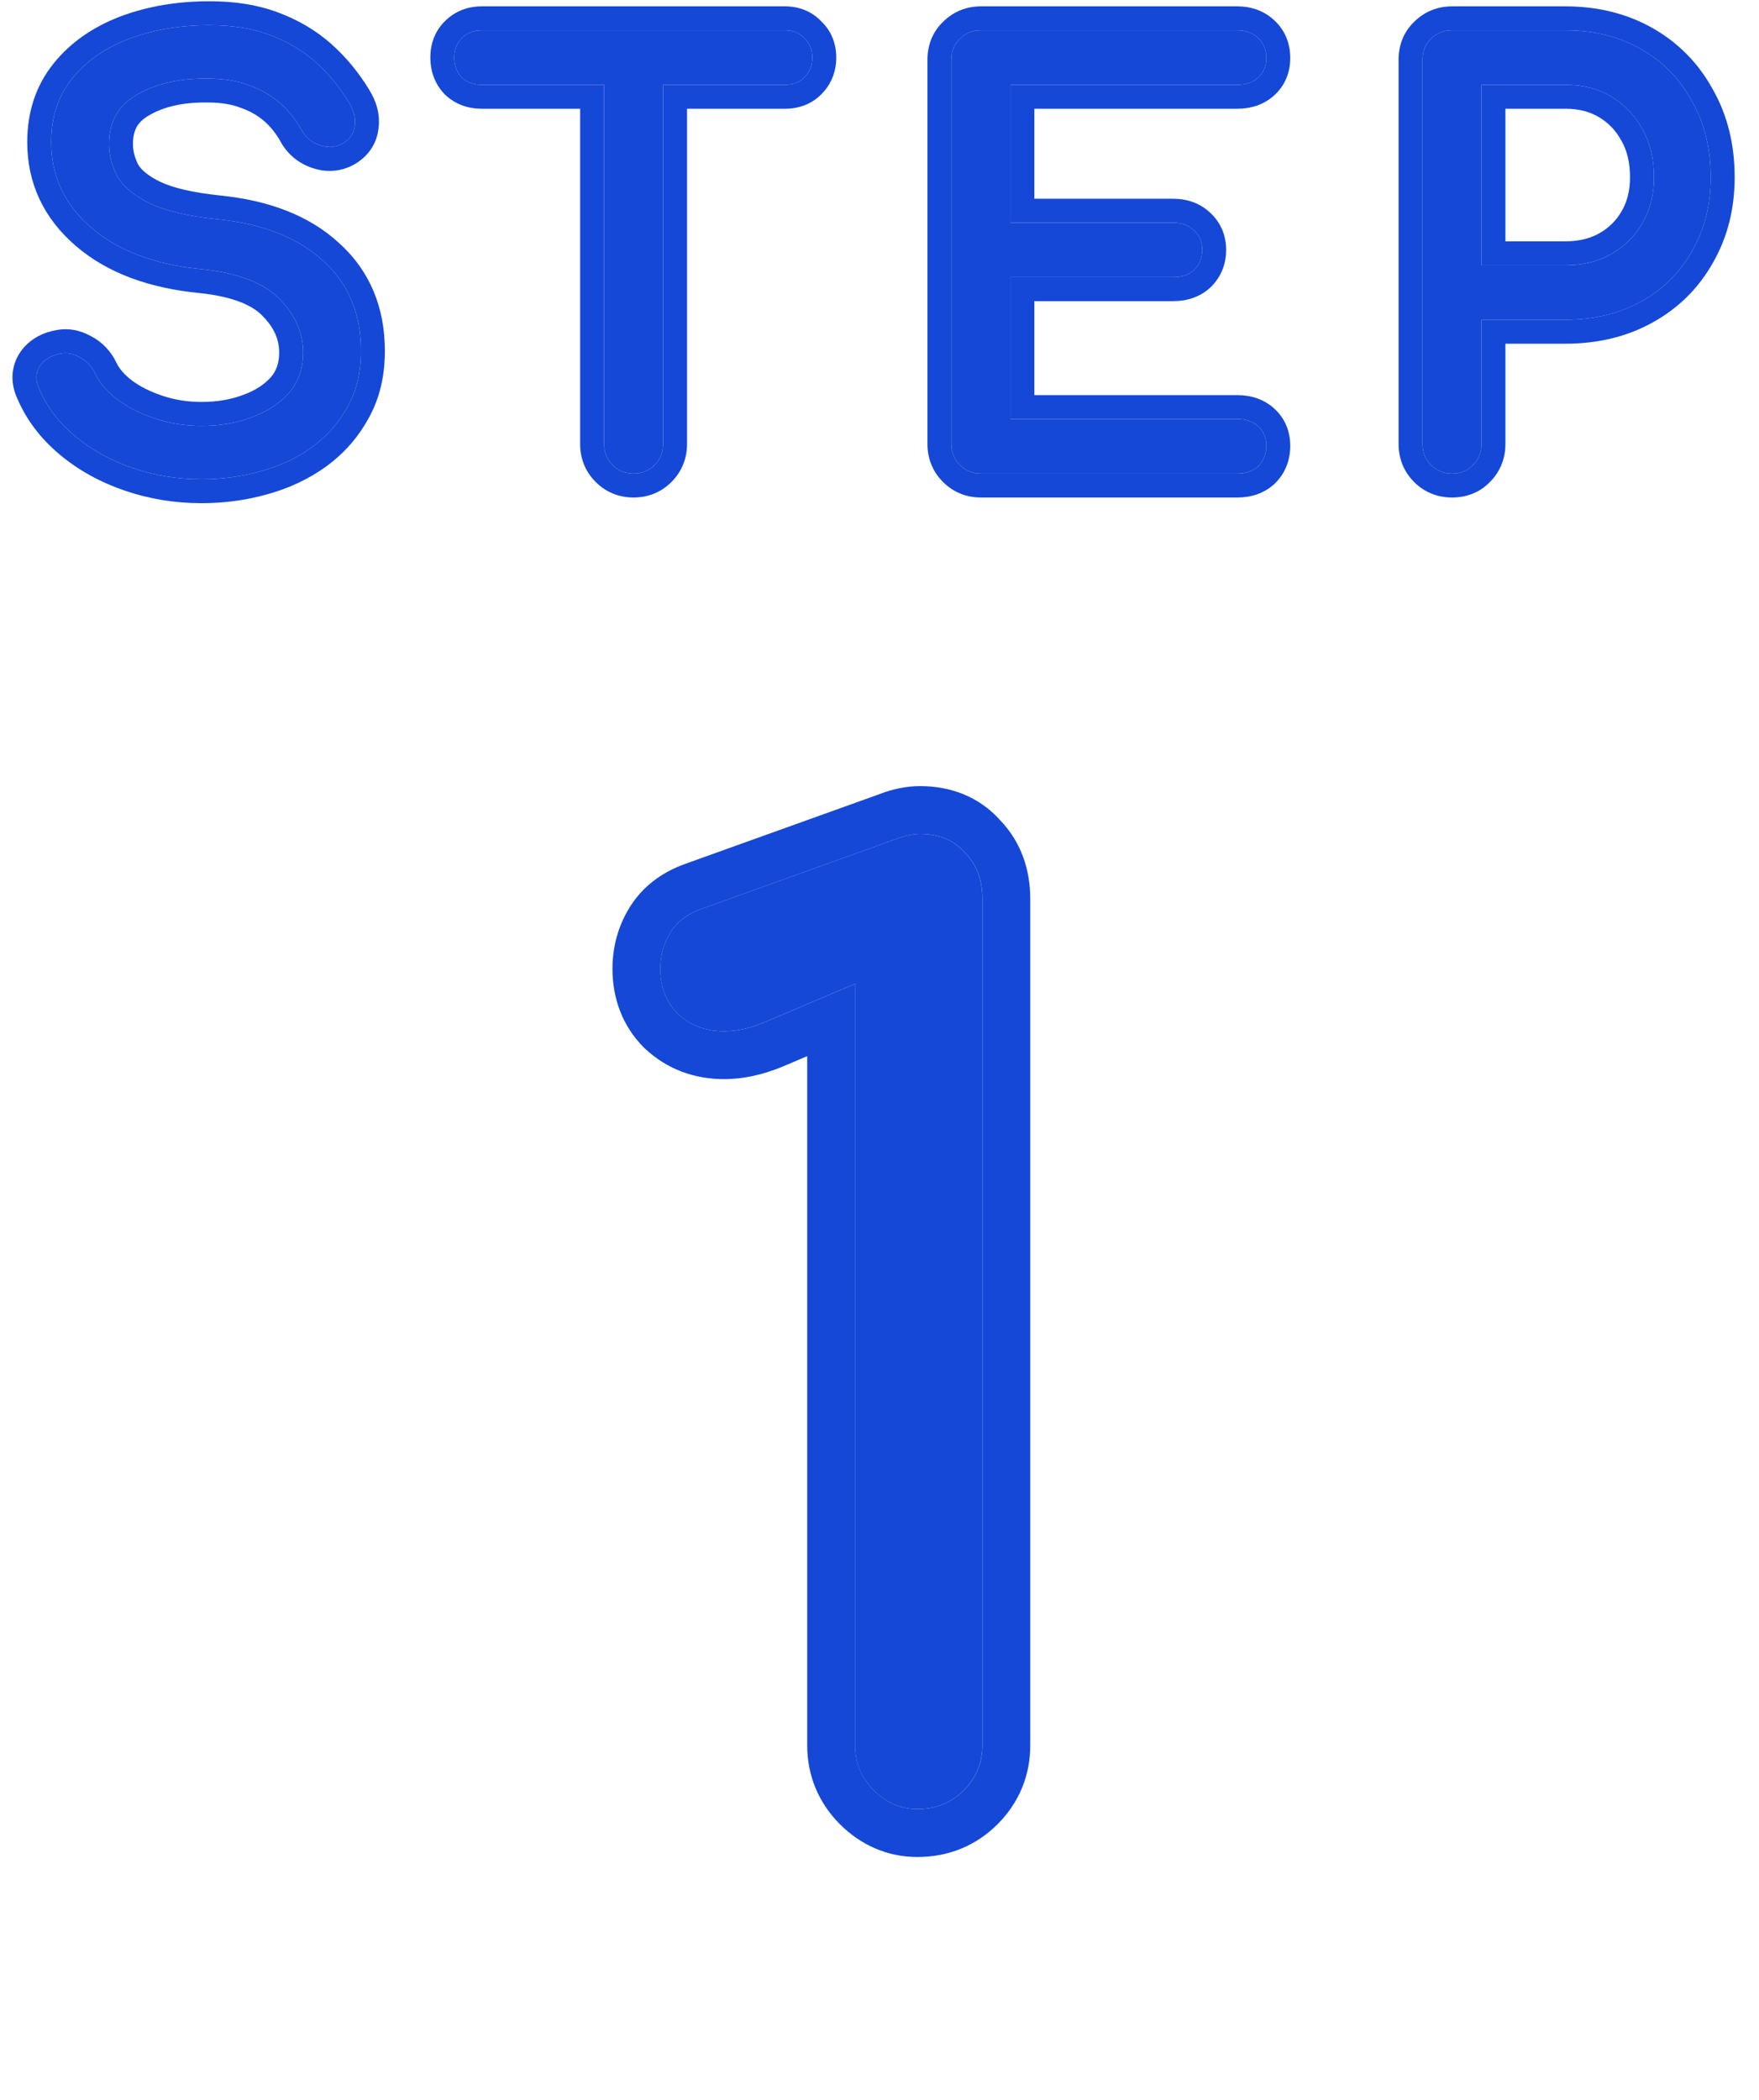
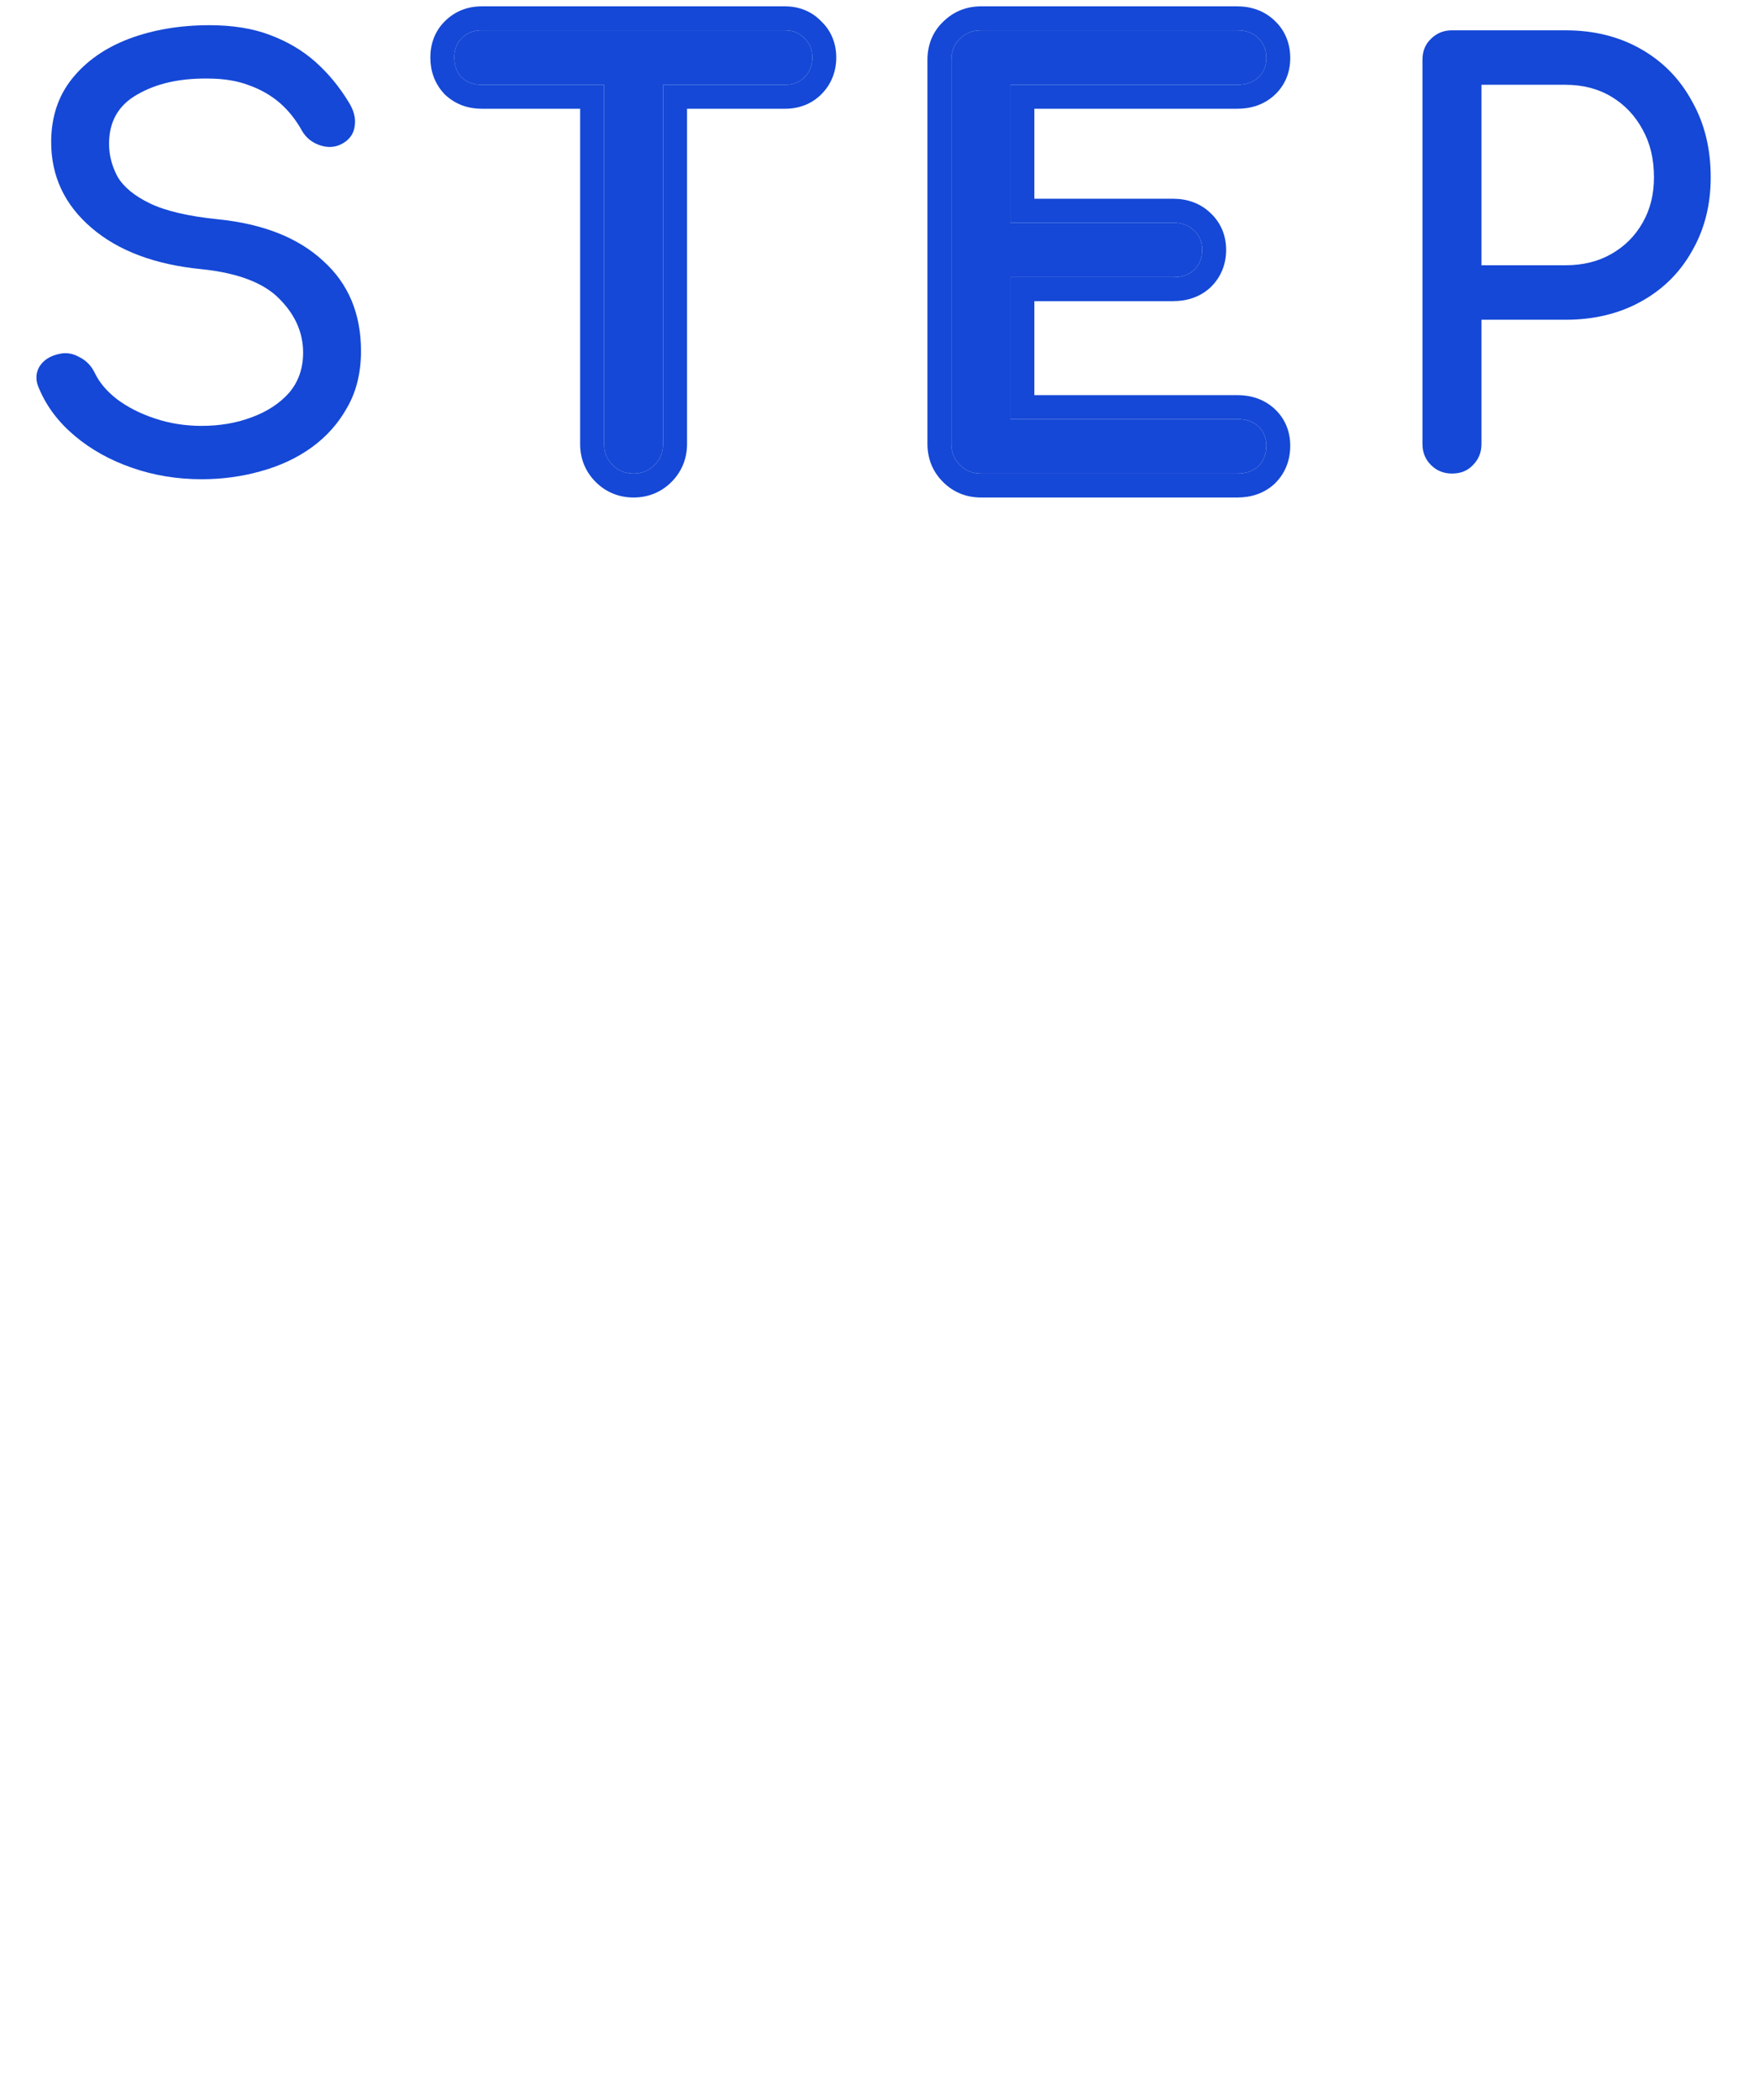
<svg xmlns="http://www.w3.org/2000/svg" width="31" height="37" viewBox="0 0 31 37" fill="none">
  <path d="M25.589 8.344C25.443 8.344 25.319 8.294 25.219 8.194C25.119 8.094 25.069 7.971 25.069 7.824V1.054C25.069 0.901 25.119 0.778 25.219 0.684C25.319 0.584 25.443 0.534 25.589 0.534H27.589C28.089 0.534 28.533 0.644 28.919 0.864C29.306 1.084 29.606 1.391 29.819 1.784C30.039 2.171 30.149 2.618 30.149 3.124C30.149 3.611 30.039 4.044 29.819 4.424C29.606 4.804 29.306 5.101 28.919 5.314C28.533 5.528 28.089 5.634 27.589 5.634H26.109V7.824C26.109 7.971 26.059 8.094 25.959 8.194C25.866 8.294 25.743 8.344 25.589 8.344ZM26.109 4.674H27.589C27.896 4.674 28.166 4.608 28.399 4.474C28.633 4.341 28.816 4.158 28.949 3.924C29.083 3.691 29.149 3.424 29.149 3.124C29.149 2.804 29.083 2.524 28.949 2.284C28.816 2.038 28.633 1.844 28.399 1.704C28.166 1.564 27.896 1.494 27.589 1.494H26.109V4.674Z" fill="#1548D6" />
  <path d="M17.287 8.344C17.14 8.344 17.017 8.294 16.917 8.194C16.817 8.094 16.767 7.971 16.767 7.824V1.054C16.767 0.901 16.817 0.778 16.917 0.684C17.017 0.584 17.14 0.534 17.287 0.534H21.807C21.96 0.534 22.084 0.581 22.177 0.674C22.27 0.761 22.317 0.878 22.317 1.024C22.317 1.164 22.27 1.278 22.177 1.364C22.084 1.451 21.96 1.494 21.807 1.494H17.807V3.924H20.677C20.83 3.924 20.954 3.971 21.047 4.064C21.14 4.151 21.187 4.264 21.187 4.404C21.187 4.544 21.14 4.661 21.047 4.754C20.954 4.841 20.83 4.884 20.677 4.884H17.807V7.384H21.807C21.96 7.384 22.084 7.428 22.177 7.514C22.27 7.601 22.317 7.714 22.317 7.854C22.317 8.001 22.27 8.121 22.177 8.214C22.084 8.301 21.96 8.344 21.807 8.344H17.287Z" fill="#1548D6" />
  <path d="M11.166 8.344C11.019 8.344 10.896 8.294 10.796 8.194C10.696 8.094 10.646 7.971 10.646 7.824V0.534H11.686V7.824C11.686 7.971 11.636 8.094 11.536 8.194C11.436 8.294 11.312 8.344 11.166 8.344ZM8.486 1.494C8.346 1.494 8.229 1.451 8.136 1.364C8.049 1.271 8.006 1.154 8.006 1.014C8.006 0.874 8.049 0.761 8.136 0.674C8.229 0.581 8.346 0.534 8.486 0.534H13.836C13.976 0.534 14.089 0.581 14.176 0.674C14.269 0.761 14.316 0.874 14.316 1.014C14.316 1.154 14.269 1.271 14.176 1.364C14.089 1.451 13.976 1.494 13.836 1.494H8.486Z" fill="#1548D6" />
  <path d="M3.552 8.444C3.125 8.444 2.718 8.378 2.332 8.244C1.945 8.111 1.608 7.924 1.322 7.684C1.035 7.444 0.825 7.168 0.692 6.854C0.625 6.714 0.625 6.584 0.692 6.464C0.765 6.344 0.885 6.268 1.052 6.234C1.172 6.208 1.288 6.228 1.402 6.294C1.522 6.354 1.612 6.448 1.672 6.574C1.752 6.741 1.882 6.894 2.062 7.034C2.248 7.174 2.472 7.288 2.732 7.374C2.992 7.461 3.265 7.504 3.552 7.504C3.872 7.504 4.165 7.454 4.432 7.354C4.705 7.254 4.925 7.111 5.092 6.924C5.258 6.731 5.342 6.494 5.342 6.214C5.342 5.861 5.202 5.544 4.922 5.264C4.648 4.984 4.195 4.811 3.562 4.744C2.735 4.664 2.085 4.421 1.612 4.014C1.138 3.608 0.902 3.104 0.902 2.504C0.902 2.064 1.025 1.691 1.272 1.384C1.518 1.078 1.852 0.844 2.272 0.684C2.698 0.524 3.172 0.444 3.692 0.444C4.098 0.444 4.452 0.501 4.752 0.614C5.058 0.728 5.325 0.884 5.552 1.084C5.778 1.284 5.975 1.521 6.142 1.794C6.235 1.941 6.272 2.081 6.252 2.214C6.238 2.341 6.175 2.441 6.062 2.514C5.935 2.594 5.798 2.611 5.652 2.564C5.505 2.518 5.395 2.431 5.322 2.304C5.215 2.111 5.085 1.948 4.932 1.814C4.778 1.681 4.598 1.578 4.392 1.504C4.185 1.424 3.942 1.384 3.662 1.384C3.168 1.378 2.755 1.471 2.422 1.664C2.088 1.851 1.922 2.141 1.922 2.534C1.922 2.734 1.972 2.928 2.072 3.114C2.178 3.294 2.368 3.451 2.642 3.584C2.922 3.718 3.322 3.811 3.842 3.864C4.635 3.944 5.252 4.188 5.692 4.594C6.138 4.994 6.362 5.524 6.362 6.184C6.362 6.564 6.282 6.894 6.122 7.174C5.968 7.454 5.758 7.691 5.492 7.884C5.232 8.071 4.932 8.211 4.592 8.304C4.258 8.398 3.912 8.444 3.552 8.444Z" fill="#1548D6" />
-   <path fill-rule="evenodd" clip-rule="evenodd" d="M28.578 2.485C28.48 2.302 28.349 2.166 28.182 2.066C28.023 1.97 27.829 1.916 27.589 1.916H26.531V4.252H27.589C27.833 4.252 28.029 4.2 28.19 4.108C28.358 4.012 28.487 3.883 28.583 3.715C28.676 3.552 28.727 3.359 28.727 3.124C28.727 2.864 28.674 2.657 28.581 2.489L28.578 2.485ZM26.109 4.674V1.494H27.589C27.896 1.494 28.166 1.564 28.399 1.704C28.633 1.844 28.816 2.037 28.949 2.284C29.083 2.524 29.149 2.804 29.149 3.124C29.149 3.424 29.083 3.691 28.949 3.924C28.816 4.157 28.633 4.341 28.399 4.474C28.166 4.607 27.896 4.674 27.589 4.674H26.109ZM25.589 8.766C25.335 8.766 25.103 8.675 24.921 8.492C24.739 8.31 24.648 8.078 24.648 7.824V1.054C24.648 0.802 24.734 0.563 24.926 0.381C25.108 0.202 25.338 0.112 25.589 0.112H27.589C28.153 0.112 28.67 0.237 29.128 0.497C29.582 0.756 29.938 1.119 30.188 1.579C30.448 2.037 30.571 2.556 30.571 3.124C30.571 3.676 30.446 4.183 30.186 4.633C29.933 5.081 29.577 5.433 29.123 5.683C28.666 5.936 28.151 6.056 27.589 6.056H26.531V7.824C26.531 8.076 26.442 8.306 26.263 8.487C26.08 8.68 25.842 8.766 25.589 8.766ZM25.959 8.194C26.059 8.094 26.109 7.971 26.109 7.824V5.634H27.589C28.089 5.634 28.533 5.527 28.919 5.314C29.306 5.101 29.606 4.804 29.819 4.424C30.039 4.044 30.149 3.611 30.149 3.124C30.149 2.617 30.039 2.171 29.819 1.784C29.606 1.391 29.306 1.084 28.919 0.864C28.533 0.644 28.089 0.534 27.589 0.534H25.589C25.443 0.534 25.319 0.584 25.219 0.684C25.119 0.777 25.069 0.901 25.069 1.054V7.824C25.069 7.971 25.119 8.094 25.219 8.194C25.319 8.294 25.443 8.344 25.589 8.344C25.743 8.344 25.866 8.294 25.959 8.194Z" fill="#1548D6" />
  <path fill-rule="evenodd" clip-rule="evenodd" d="M21.34 5.058L21.334 5.063C21.147 5.237 20.914 5.306 20.677 5.306H18.229V6.962H21.807C22.044 6.962 22.277 7.032 22.464 7.205C22.652 7.38 22.739 7.61 22.739 7.854C22.739 8.099 22.657 8.331 22.475 8.512L22.47 8.518L22.464 8.523C22.277 8.697 22.044 8.766 21.807 8.766H17.287C17.033 8.766 16.801 8.675 16.619 8.492C16.436 8.31 16.345 8.078 16.345 7.824V1.054C16.345 0.802 16.431 0.563 16.624 0.381C16.805 0.202 17.035 0.112 17.287 0.112H21.807C22.05 0.112 22.285 0.189 22.47 0.37C22.658 0.549 22.739 0.782 22.739 1.024C22.739 1.268 22.652 1.498 22.464 1.673C22.277 1.847 22.044 1.916 21.807 1.916H18.229V3.502H20.677C20.92 3.502 21.155 3.579 21.34 3.76C21.524 3.935 21.609 4.162 21.609 4.404C21.609 4.648 21.523 4.875 21.345 5.052L21.34 5.058ZM17.807 3.924V1.494H21.807C21.96 1.494 22.084 1.451 22.177 1.364C22.27 1.277 22.317 1.164 22.317 1.024C22.317 0.877 22.27 0.761 22.177 0.674C22.084 0.581 21.96 0.534 21.807 0.534H17.287C17.14 0.534 17.017 0.584 16.917 0.684C16.817 0.777 16.767 0.901 16.767 1.054V7.824C16.767 7.971 16.817 8.094 16.917 8.194C17.017 8.294 17.14 8.344 17.287 8.344H21.807C21.96 8.344 22.084 8.301 22.177 8.214C22.27 8.121 22.317 8.001 22.317 7.854C22.317 7.714 22.27 7.601 22.177 7.514C22.084 7.427 21.96 7.384 21.807 7.384H17.807V4.884H20.677C20.83 4.884 20.954 4.841 21.047 4.754C21.14 4.661 21.187 4.544 21.187 4.404C21.187 4.264 21.14 4.151 21.047 4.064C20.954 3.971 20.83 3.924 20.677 3.924H17.807Z" fill="#1548D6" />
  <path fill-rule="evenodd" clip-rule="evenodd" d="M8.486 0.112C8.241 0.112 8.015 0.198 7.838 0.376C7.66 0.553 7.584 0.78 7.584 1.014C7.584 1.249 7.66 1.472 7.827 1.651L7.837 1.663L7.849 1.673C8.028 1.84 8.251 1.916 8.486 1.916H10.224V7.824C10.224 8.078 10.315 8.31 10.498 8.492C10.68 8.675 10.912 8.766 11.166 8.766C11.42 8.766 11.652 8.675 11.834 8.492C12.016 8.31 12.108 8.078 12.108 7.824V1.916H13.836C14.07 1.916 14.297 1.84 14.474 1.662C14.652 1.485 14.738 1.258 14.738 1.014C14.738 0.775 14.655 0.549 14.474 0.376C14.301 0.195 14.075 0.112 13.836 0.112H8.486ZM8.486 0.534C8.346 0.534 8.229 0.581 8.136 0.674C8.049 0.761 8.006 0.874 8.006 1.014C8.006 1.154 8.049 1.271 8.136 1.364C8.229 1.451 8.346 1.494 8.486 1.494H10.646V7.824C10.646 7.971 10.696 8.094 10.796 8.194C10.896 8.294 11.019 8.344 11.166 8.344C11.312 8.344 11.436 8.294 11.536 8.194C11.636 8.094 11.686 7.971 11.686 7.824V1.494H13.836C13.976 1.494 14.089 1.451 14.176 1.364C14.269 1.271 14.316 1.154 14.316 1.014C14.316 0.874 14.269 0.761 14.176 0.674C14.089 0.581 13.976 0.534 13.836 0.534H8.486Z" fill="#1548D6" />
-   <path fill-rule="evenodd" clip-rule="evenodd" d="M0.692 6.464C0.625 6.584 0.625 6.714 0.692 6.854C0.825 7.168 1.035 7.444 1.322 7.684C1.608 7.924 1.945 8.111 2.332 8.244C2.718 8.378 3.125 8.444 3.552 8.444C3.912 8.444 4.258 8.398 4.592 8.304C4.932 8.211 5.232 8.071 5.492 7.884C5.758 7.691 5.968 7.454 6.122 7.174C6.282 6.894 6.362 6.564 6.362 6.184C6.362 5.524 6.138 4.994 5.692 4.594C5.252 4.188 4.635 3.944 3.842 3.864C3.322 3.811 2.922 3.718 2.642 3.584C2.368 3.451 2.178 3.294 2.072 3.114C1.972 2.928 1.922 2.734 1.922 2.534C1.922 2.141 2.088 1.851 2.422 1.664C2.755 1.471 3.168 1.378 3.662 1.384C3.942 1.384 4.185 1.424 4.392 1.504C4.598 1.578 4.778 1.681 4.932 1.814C5.085 1.948 5.215 2.111 5.322 2.304C5.395 2.431 5.505 2.518 5.652 2.564C5.798 2.611 5.935 2.594 6.062 2.514C6.175 2.441 6.238 2.341 6.252 2.214C6.272 2.081 6.235 1.941 6.142 1.794C5.975 1.521 5.778 1.284 5.552 1.084C5.325 0.884 5.058 0.728 4.752 0.614C4.452 0.501 4.098 0.444 3.692 0.444C3.172 0.444 2.698 0.524 2.272 0.684C1.852 0.844 1.518 1.078 1.272 1.384C1.025 1.691 0.902 2.064 0.902 2.504C0.902 3.104 1.138 3.608 1.612 4.014C2.085 4.421 2.735 4.664 3.562 4.744C4.195 4.811 4.648 4.984 4.922 5.264C5.202 5.544 5.342 5.861 5.342 6.214C5.342 6.494 5.258 6.731 5.092 6.924C4.925 7.111 4.705 7.254 4.432 7.354C4.165 7.454 3.872 7.504 3.552 7.504C3.265 7.504 2.992 7.461 2.732 7.374C2.472 7.288 2.248 7.174 2.062 7.034C1.882 6.894 1.752 6.741 1.672 6.574C1.612 6.448 1.522 6.354 1.402 6.294C1.288 6.228 1.172 6.208 1.052 6.234C0.885 6.268 0.765 6.344 0.692 6.464ZM0.965 5.822C0.71 5.873 0.478 6.005 0.332 6.244L0.327 6.252L0.323 6.259C0.182 6.512 0.194 6.784 0.307 7.027C0.469 7.404 0.72 7.731 1.051 8.008C1.38 8.284 1.763 8.495 2.194 8.643C2.627 8.792 3.08 8.866 3.552 8.866C3.948 8.866 4.333 8.815 4.704 8.711C5.087 8.606 5.433 8.445 5.738 8.227L5.739 8.226C6.054 7.998 6.306 7.715 6.49 7.38C6.691 7.027 6.783 6.623 6.783 6.184C6.783 5.419 6.519 4.771 5.975 4.282C5.449 3.797 4.737 3.531 3.884 3.445C3.386 3.393 3.041 3.307 2.825 3.204C2.601 3.095 2.49 2.989 2.439 2.906C2.373 2.78 2.343 2.658 2.343 2.534C2.343 2.398 2.372 2.303 2.412 2.232C2.453 2.162 2.518 2.094 2.628 2.032L2.628 2.032L2.633 2.029C2.884 1.883 3.218 1.8 3.656 1.806L3.656 1.806H3.662C3.903 1.806 4.092 1.841 4.239 1.898L4.239 1.898L4.25 1.902C4.411 1.959 4.544 2.037 4.655 2.133C4.768 2.231 4.867 2.354 4.952 2.508L4.952 2.508L4.956 2.516C5.085 2.738 5.283 2.89 5.524 2.966C5.785 3.049 6.052 3.019 6.287 2.871L6.287 2.871L6.291 2.868C6.501 2.732 6.64 2.525 6.67 2.268C6.706 2.013 6.629 1.775 6.5 1.571C6.313 1.265 6.09 0.997 5.831 0.768C5.562 0.531 5.25 0.349 4.899 0.219C4.541 0.084 4.135 0.022 3.692 0.022C3.128 0.022 2.604 0.109 2.123 0.289L2.123 0.289L2.121 0.29C1.642 0.473 1.243 0.747 0.943 1.12C0.629 1.51 0.48 1.98 0.48 2.504C0.48 3.233 0.774 3.851 1.337 4.334C1.894 4.813 2.635 5.078 3.519 5.164C4.111 5.226 4.447 5.382 4.62 5.559L4.62 5.559L4.623 5.563C4.835 5.774 4.92 5.987 4.92 6.214C4.92 6.402 4.867 6.537 4.774 6.646C4.661 6.772 4.504 6.879 4.287 6.958L4.287 6.958L4.283 6.959C4.07 7.04 3.827 7.082 3.552 7.082C3.308 7.082 3.08 7.046 2.865 6.974C2.642 6.9 2.462 6.807 2.318 6.699C2.179 6.591 2.098 6.487 2.052 6.392C1.956 6.189 1.805 6.028 1.603 5.923C1.409 5.813 1.19 5.773 0.965 5.822Z" fill="#1548D6" />
-   <path d="M16.169 31.876C15.876 31.876 15.619 31.766 15.399 31.546C15.179 31.326 15.069 31.062 15.069 30.754V17.334L13.463 18.016C13.214 18.119 12.979 18.17 12.759 18.17C12.437 18.17 12.165 18.068 11.945 17.862C11.74 17.657 11.637 17.393 11.637 17.07C11.637 16.836 11.696 16.623 11.813 16.432C11.931 16.242 12.114 16.102 12.363 16.014L15.795 14.782C15.868 14.753 15.942 14.731 16.015 14.716C16.088 14.702 16.154 14.694 16.213 14.694C16.55 14.694 16.814 14.804 17.005 15.024C17.21 15.23 17.313 15.501 17.313 15.838V30.754C17.313 31.062 17.203 31.326 16.983 31.546C16.763 31.766 16.492 31.876 16.169 31.876Z" fill="#1548D6" />
-   <path fill-rule="evenodd" clip-rule="evenodd" d="M13.464 18.016C13.214 18.119 12.98 18.17 12.76 18.17C12.437 18.17 12.166 18.068 11.946 17.862C11.74 17.657 11.638 17.393 11.638 17.07C11.638 16.836 11.696 16.623 11.814 16.432C11.931 16.242 12.114 16.102 12.364 16.014L15.796 14.782C15.869 14.753 15.942 14.731 16.016 14.716C16.089 14.702 16.155 14.694 16.214 14.694C16.551 14.694 16.815 14.804 17.006 15.024C17.211 15.23 17.314 15.501 17.314 15.838V30.754C17.314 31.062 17.204 31.326 16.984 31.546C16.764 31.766 16.492 31.876 16.17 31.876C15.876 31.876 15.62 31.766 15.4 31.546C15.18 31.326 15.07 31.062 15.07 30.754V17.334L13.464 18.016ZM14.226 18.609L13.785 18.796C13.456 18.932 13.112 19.014 12.76 19.014C12.24 19.014 11.758 18.841 11.37 18.479L11.359 18.469L11.349 18.459C10.967 18.077 10.794 17.589 10.794 17.07C10.794 16.687 10.892 16.32 11.095 15.99C11.331 15.607 11.684 15.36 12.081 15.22C12.081 15.219 12.082 15.219 12.083 15.219L15.498 13.993C15.612 13.948 15.729 13.913 15.85 13.889C15.964 13.866 16.087 13.851 16.214 13.851C16.743 13.851 17.248 14.03 17.623 14.449C17.997 14.835 18.157 15.326 18.157 15.838V30.754C18.157 31.288 17.957 31.766 17.58 32.143C17.195 32.527 16.707 32.72 16.17 32.72C15.638 32.72 15.171 32.51 14.803 32.143C14.427 31.766 14.226 31.288 14.226 30.754V18.609Z" fill="#1548D6" />
</svg>